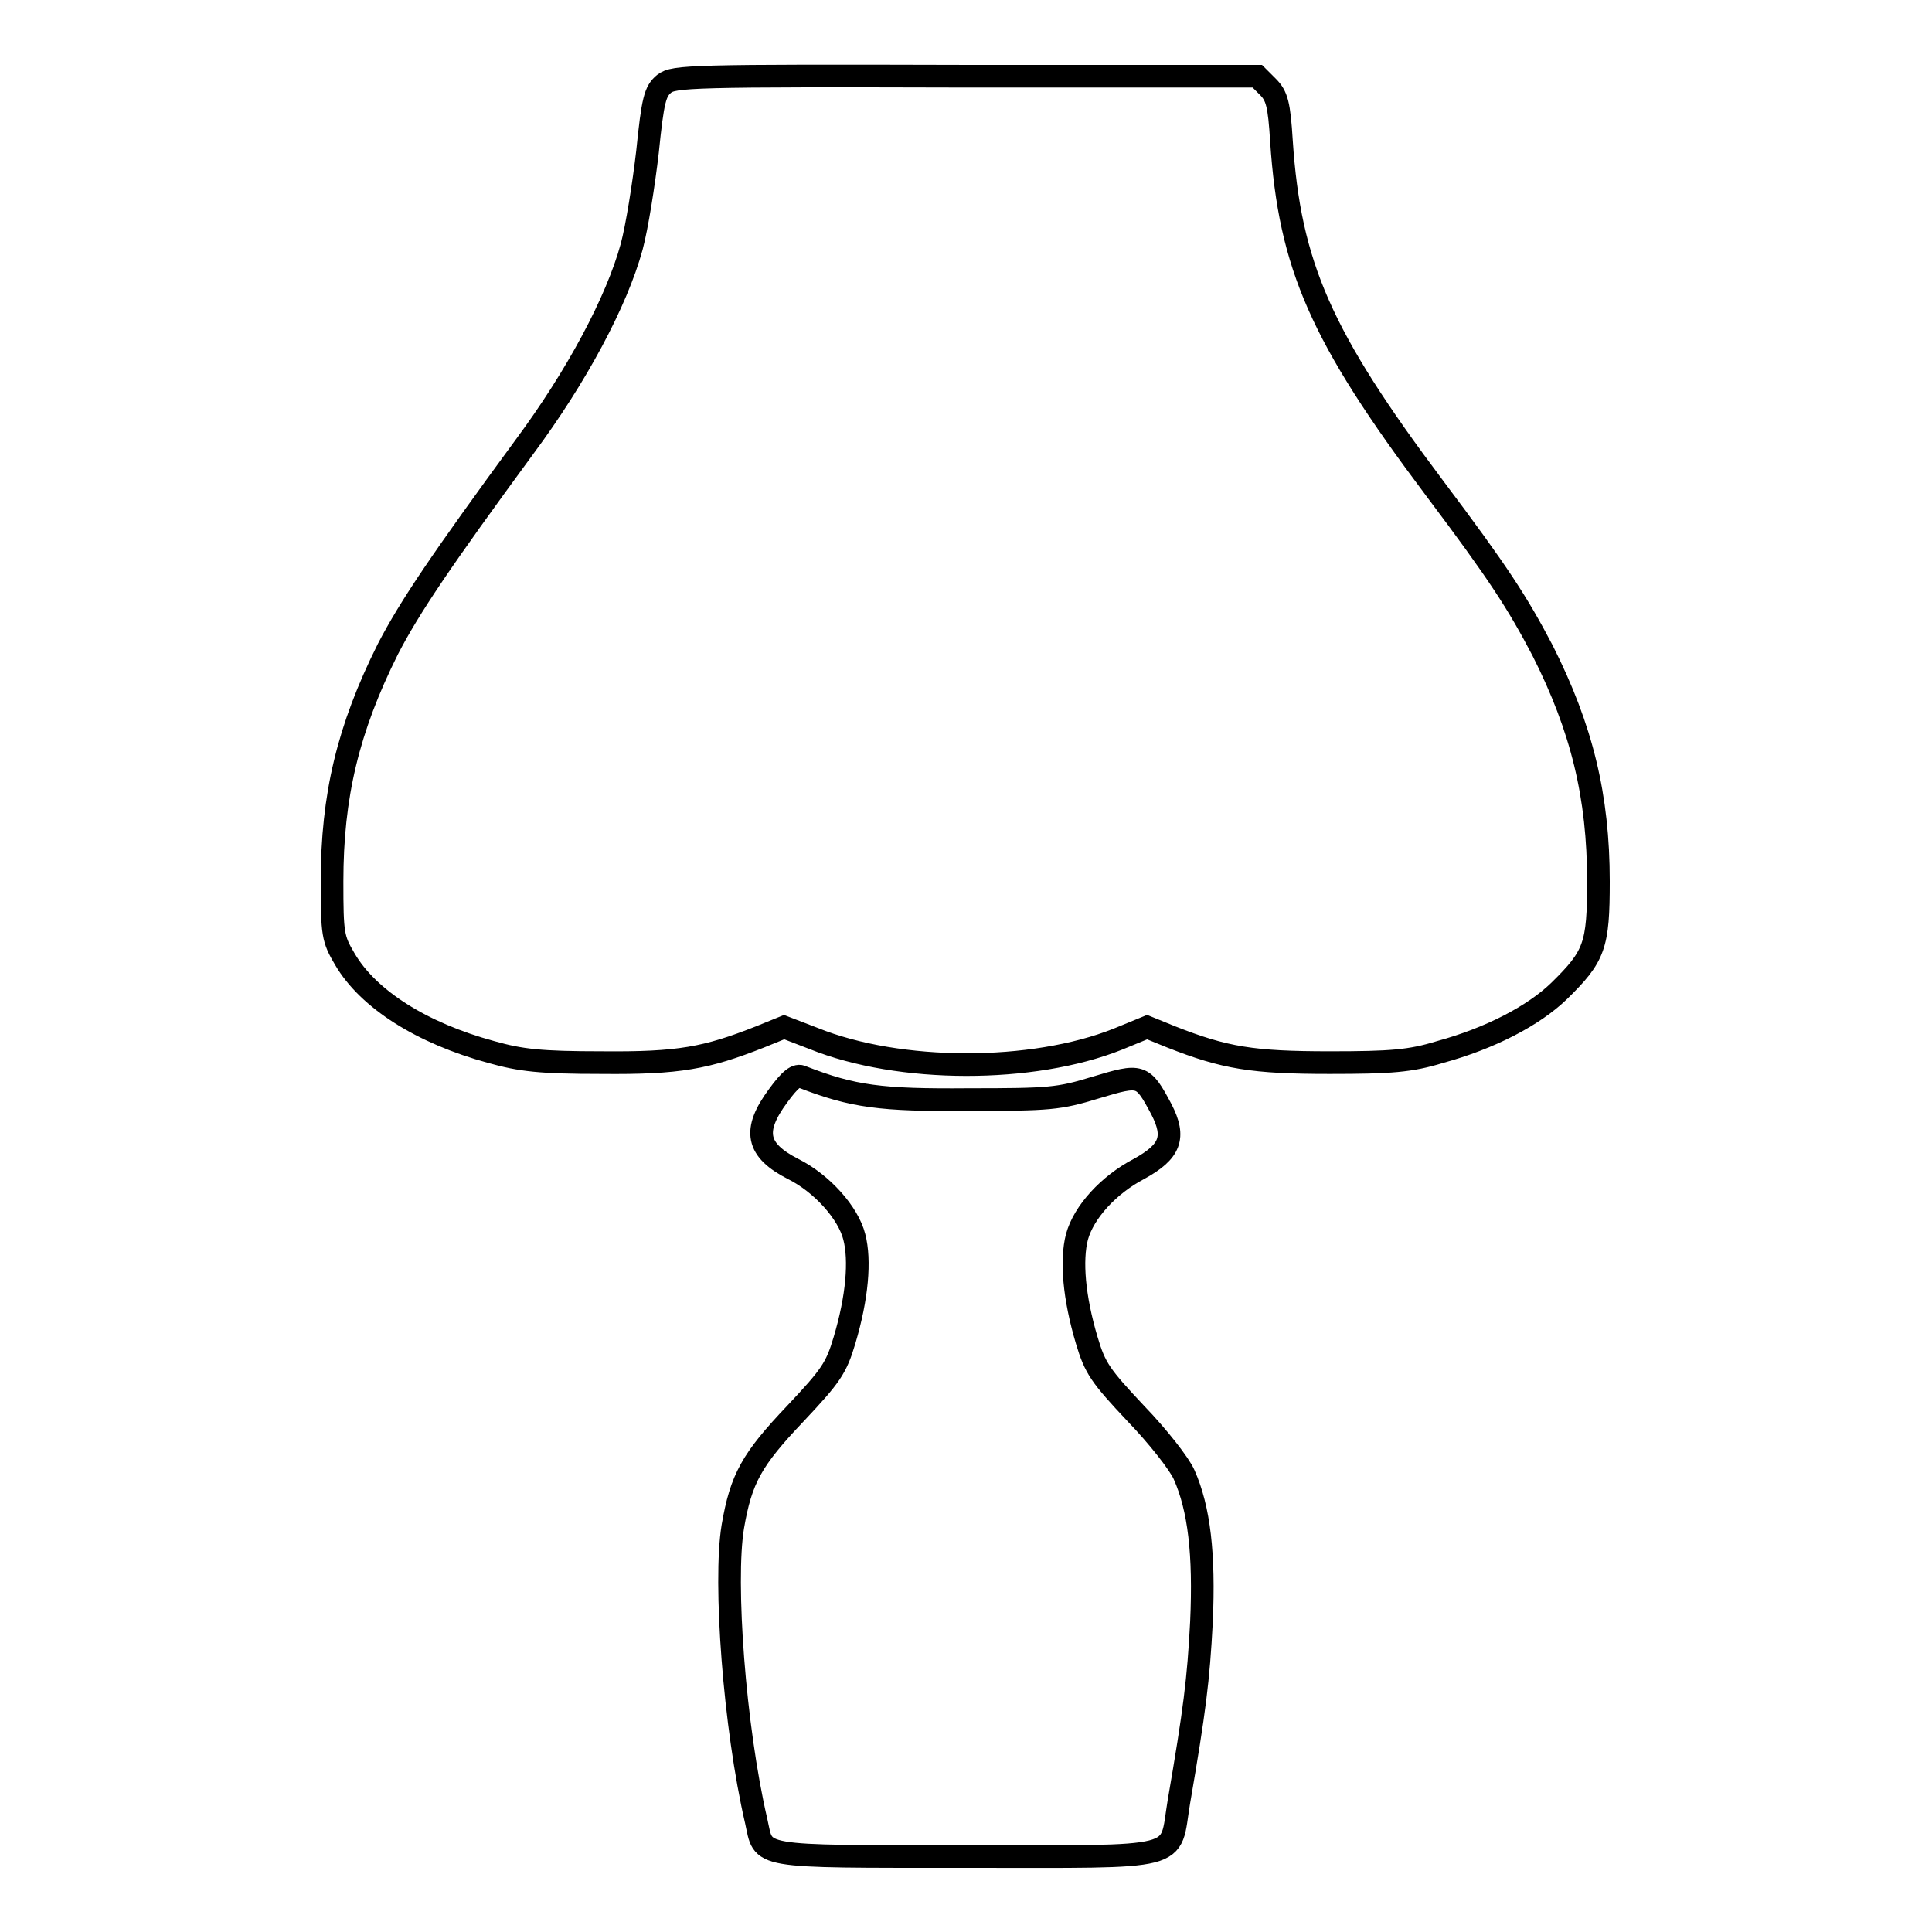
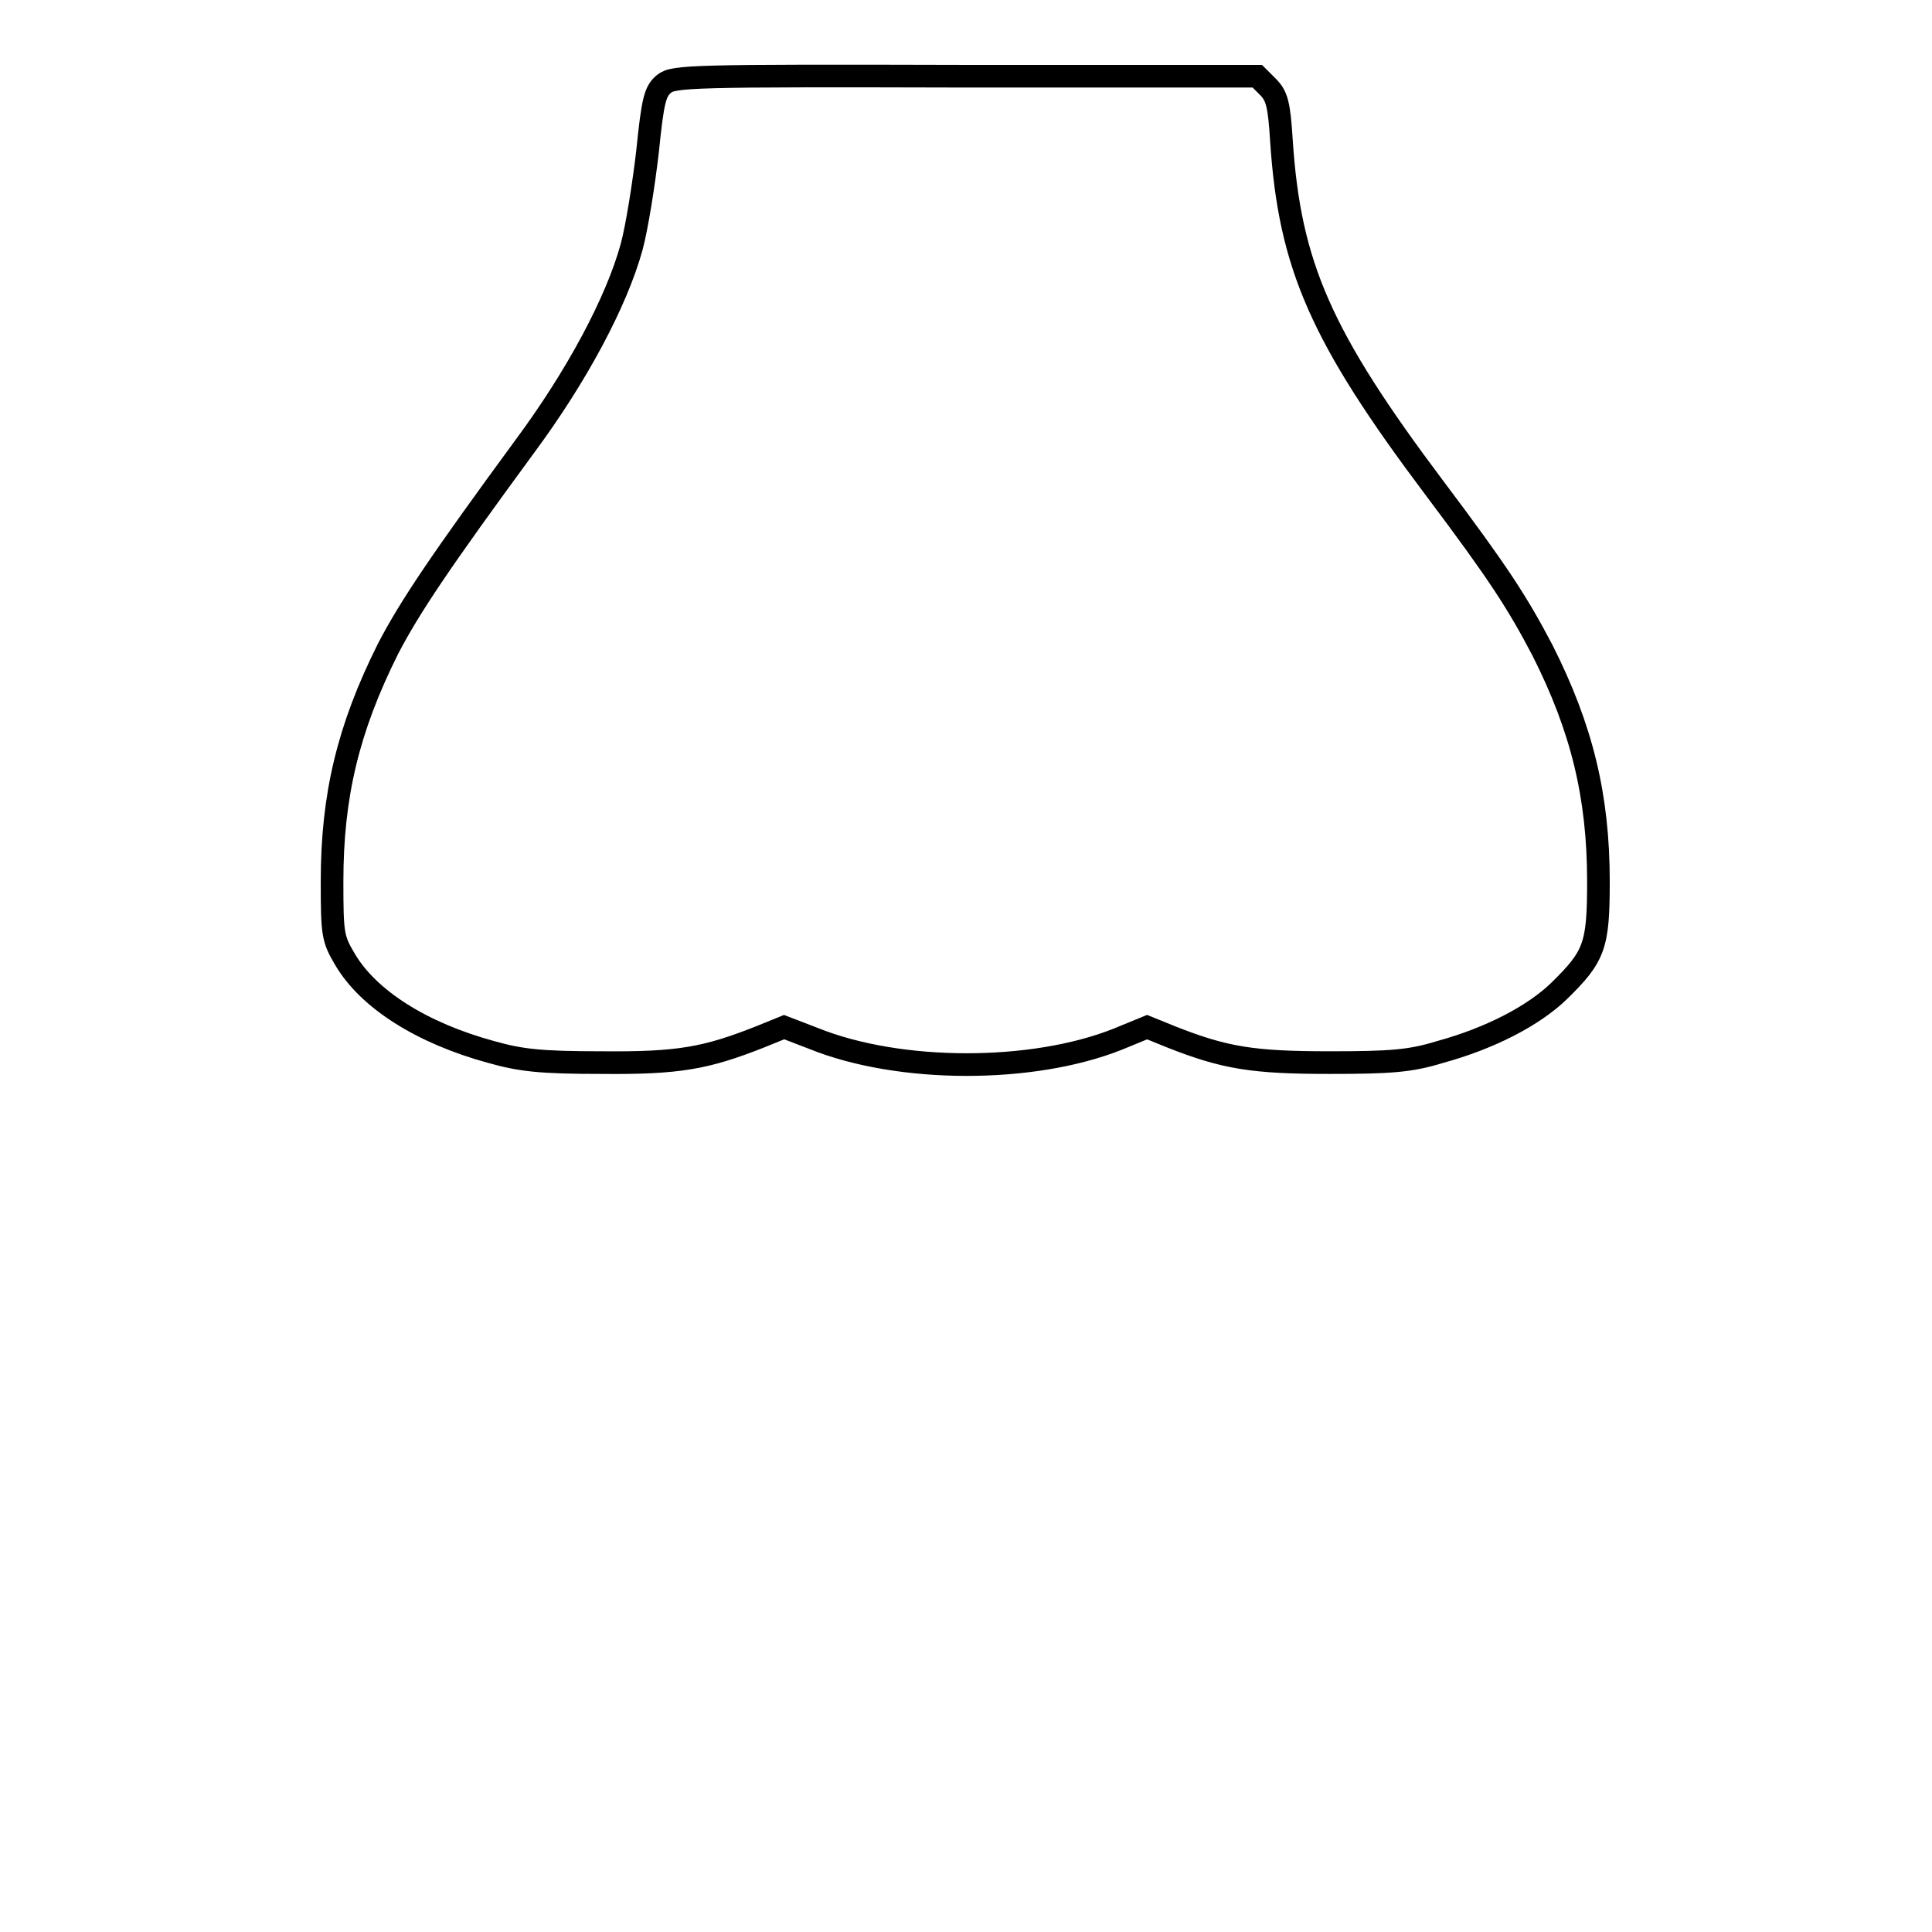
<svg xmlns="http://www.w3.org/2000/svg" version="1.1" x="0px" y="0px" viewBox="0 0 256 256" enable-background="new 0 0 256 256" xml:space="preserve">
  <g>
    <g>
      <g>
        <path stroke-width="3" fill-opacity="0" stroke="#000000" d="M88,11.1c-1.2,1-1.5,2.1-2.2,9c-0.5,4.3-1.4,10-2.1,12.6c-2,7.3-7.3,17.2-14.2,26.5C58.5,74.2,54.3,80.4,51.4,86c-5.3,10.6-7.4,19.5-7.4,30.8c0,7,0.1,7.6,1.7,10.3c3.1,5.3,10.2,9.8,19.4,12.3c3.9,1.1,6.5,1.4,14.6,1.4c10.3,0.1,13.9-0.6,21-3.4l3.2-1.3l3.9,1.5c11.4,4.6,29,4.6,40.3,0.1l3.9-1.6l3.2,1.3c7.1,2.8,10.8,3.4,21,3.4c8.1,0,10.7-0.2,14.6-1.4c6.6-1.8,12.4-4.8,15.8-8.1c4.7-4.6,5.2-6,5.2-14.5c0-11.3-2.2-20.3-7.4-30.6c-3.3-6.3-5.8-10.2-14.3-21.5c-15.1-20.1-19.2-29.5-20.3-46c-0.3-4.9-0.6-6-1.8-7.2l-1.4-1.4h-38.7C91.4,10,89.3,10.1,88,11.1z" />
-         <path stroke-width="3" fill-opacity="0" stroke="#000000" d="M103.1,145.2c-3.4,4.6-2.9,7.2,2,9.7c3.8,1.9,7.3,5.8,8.1,9c0.8,3.1,0.4,8-1.3,13.7c-1.1,3.7-1.8,4.7-6.5,9.7c-5.8,6.1-7.2,8.6-8.3,15c-1.2,7.3,0.2,26.5,3.1,39c1.1,4.9-0.6,4.7,27.8,4.7c29.4,0,26.9,0.6,28.2-7.2c2.1-12.2,2.6-16.2,3-23.9c0.4-9-0.3-15-2.3-19.5c-0.6-1.4-3.5-5.1-6.4-8.1c-4.7-5-5.4-6-6.5-9.7c-1.7-5.7-2.1-10.6-1.3-13.7c0.9-3.3,4.2-6.9,8.2-9c4.2-2.3,4.9-4.2,3-7.9c-2.5-4.7-2.7-4.7-8.7-2.9c-4.9,1.5-6.1,1.6-16.9,1.6c-11.6,0.1-15.3-0.4-22-3C105.6,142.3,104.7,143,103.1,145.2z" />
      </g>
    </g>
  </g>
</svg>